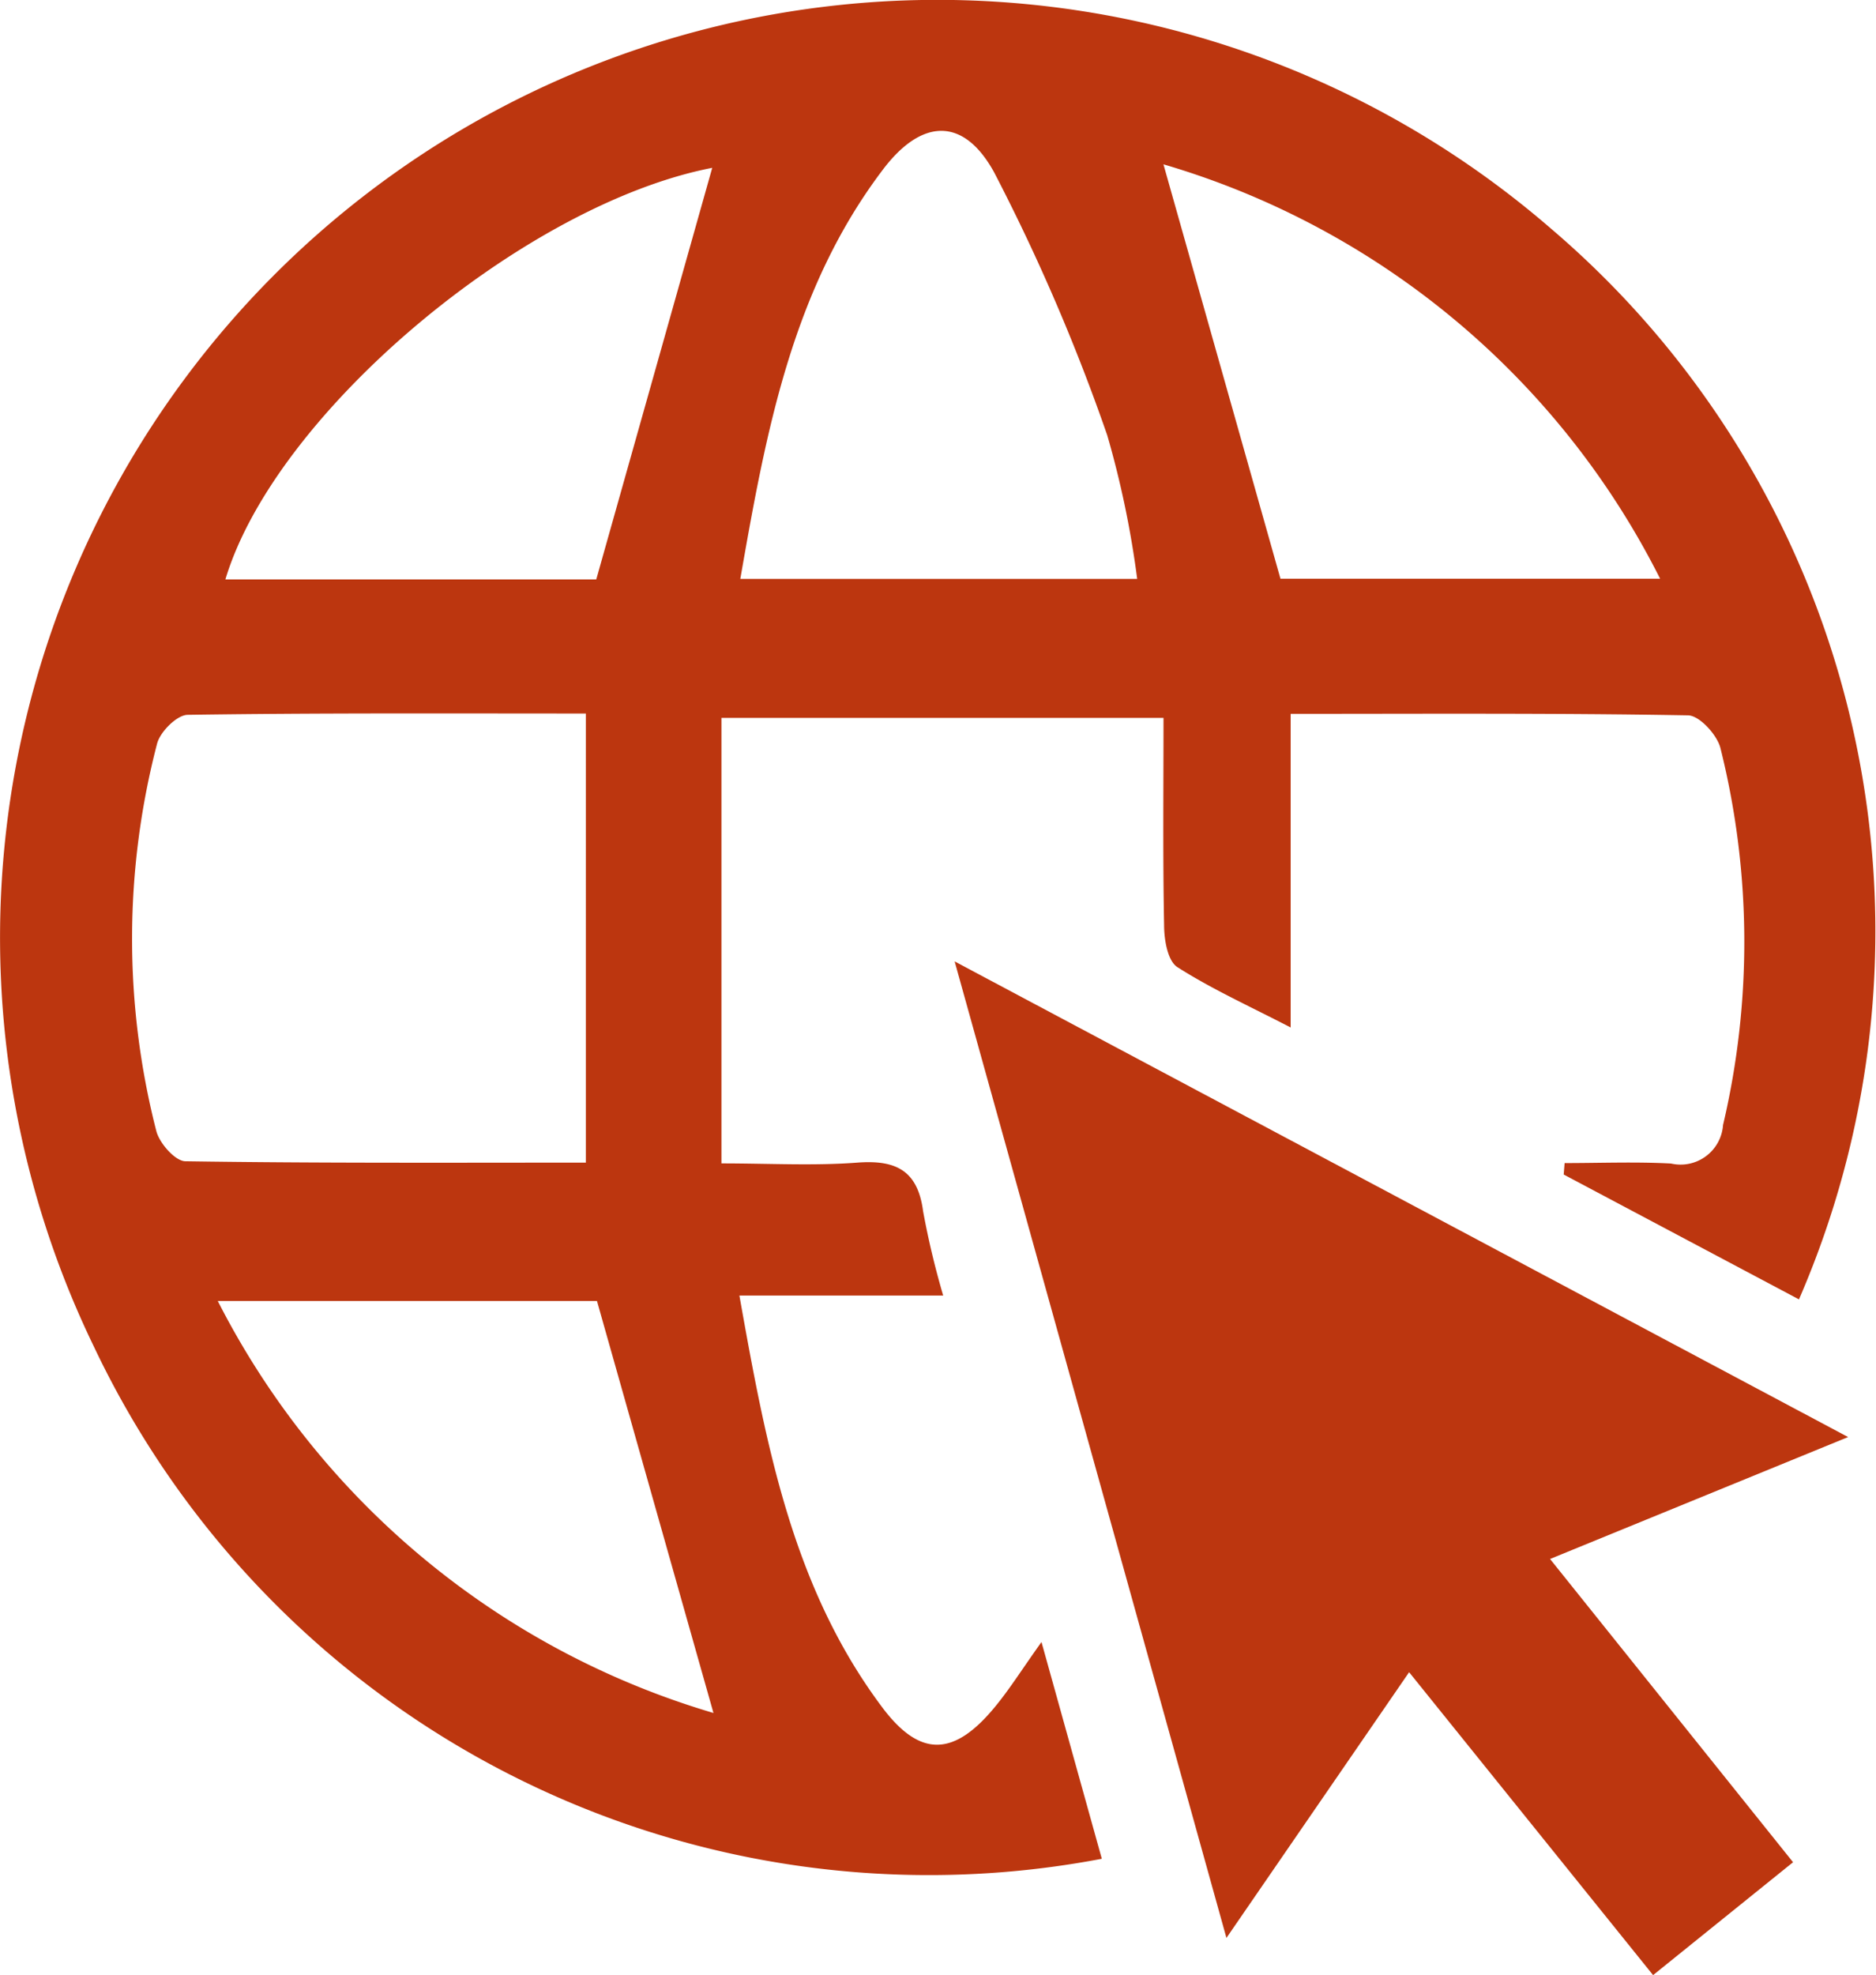
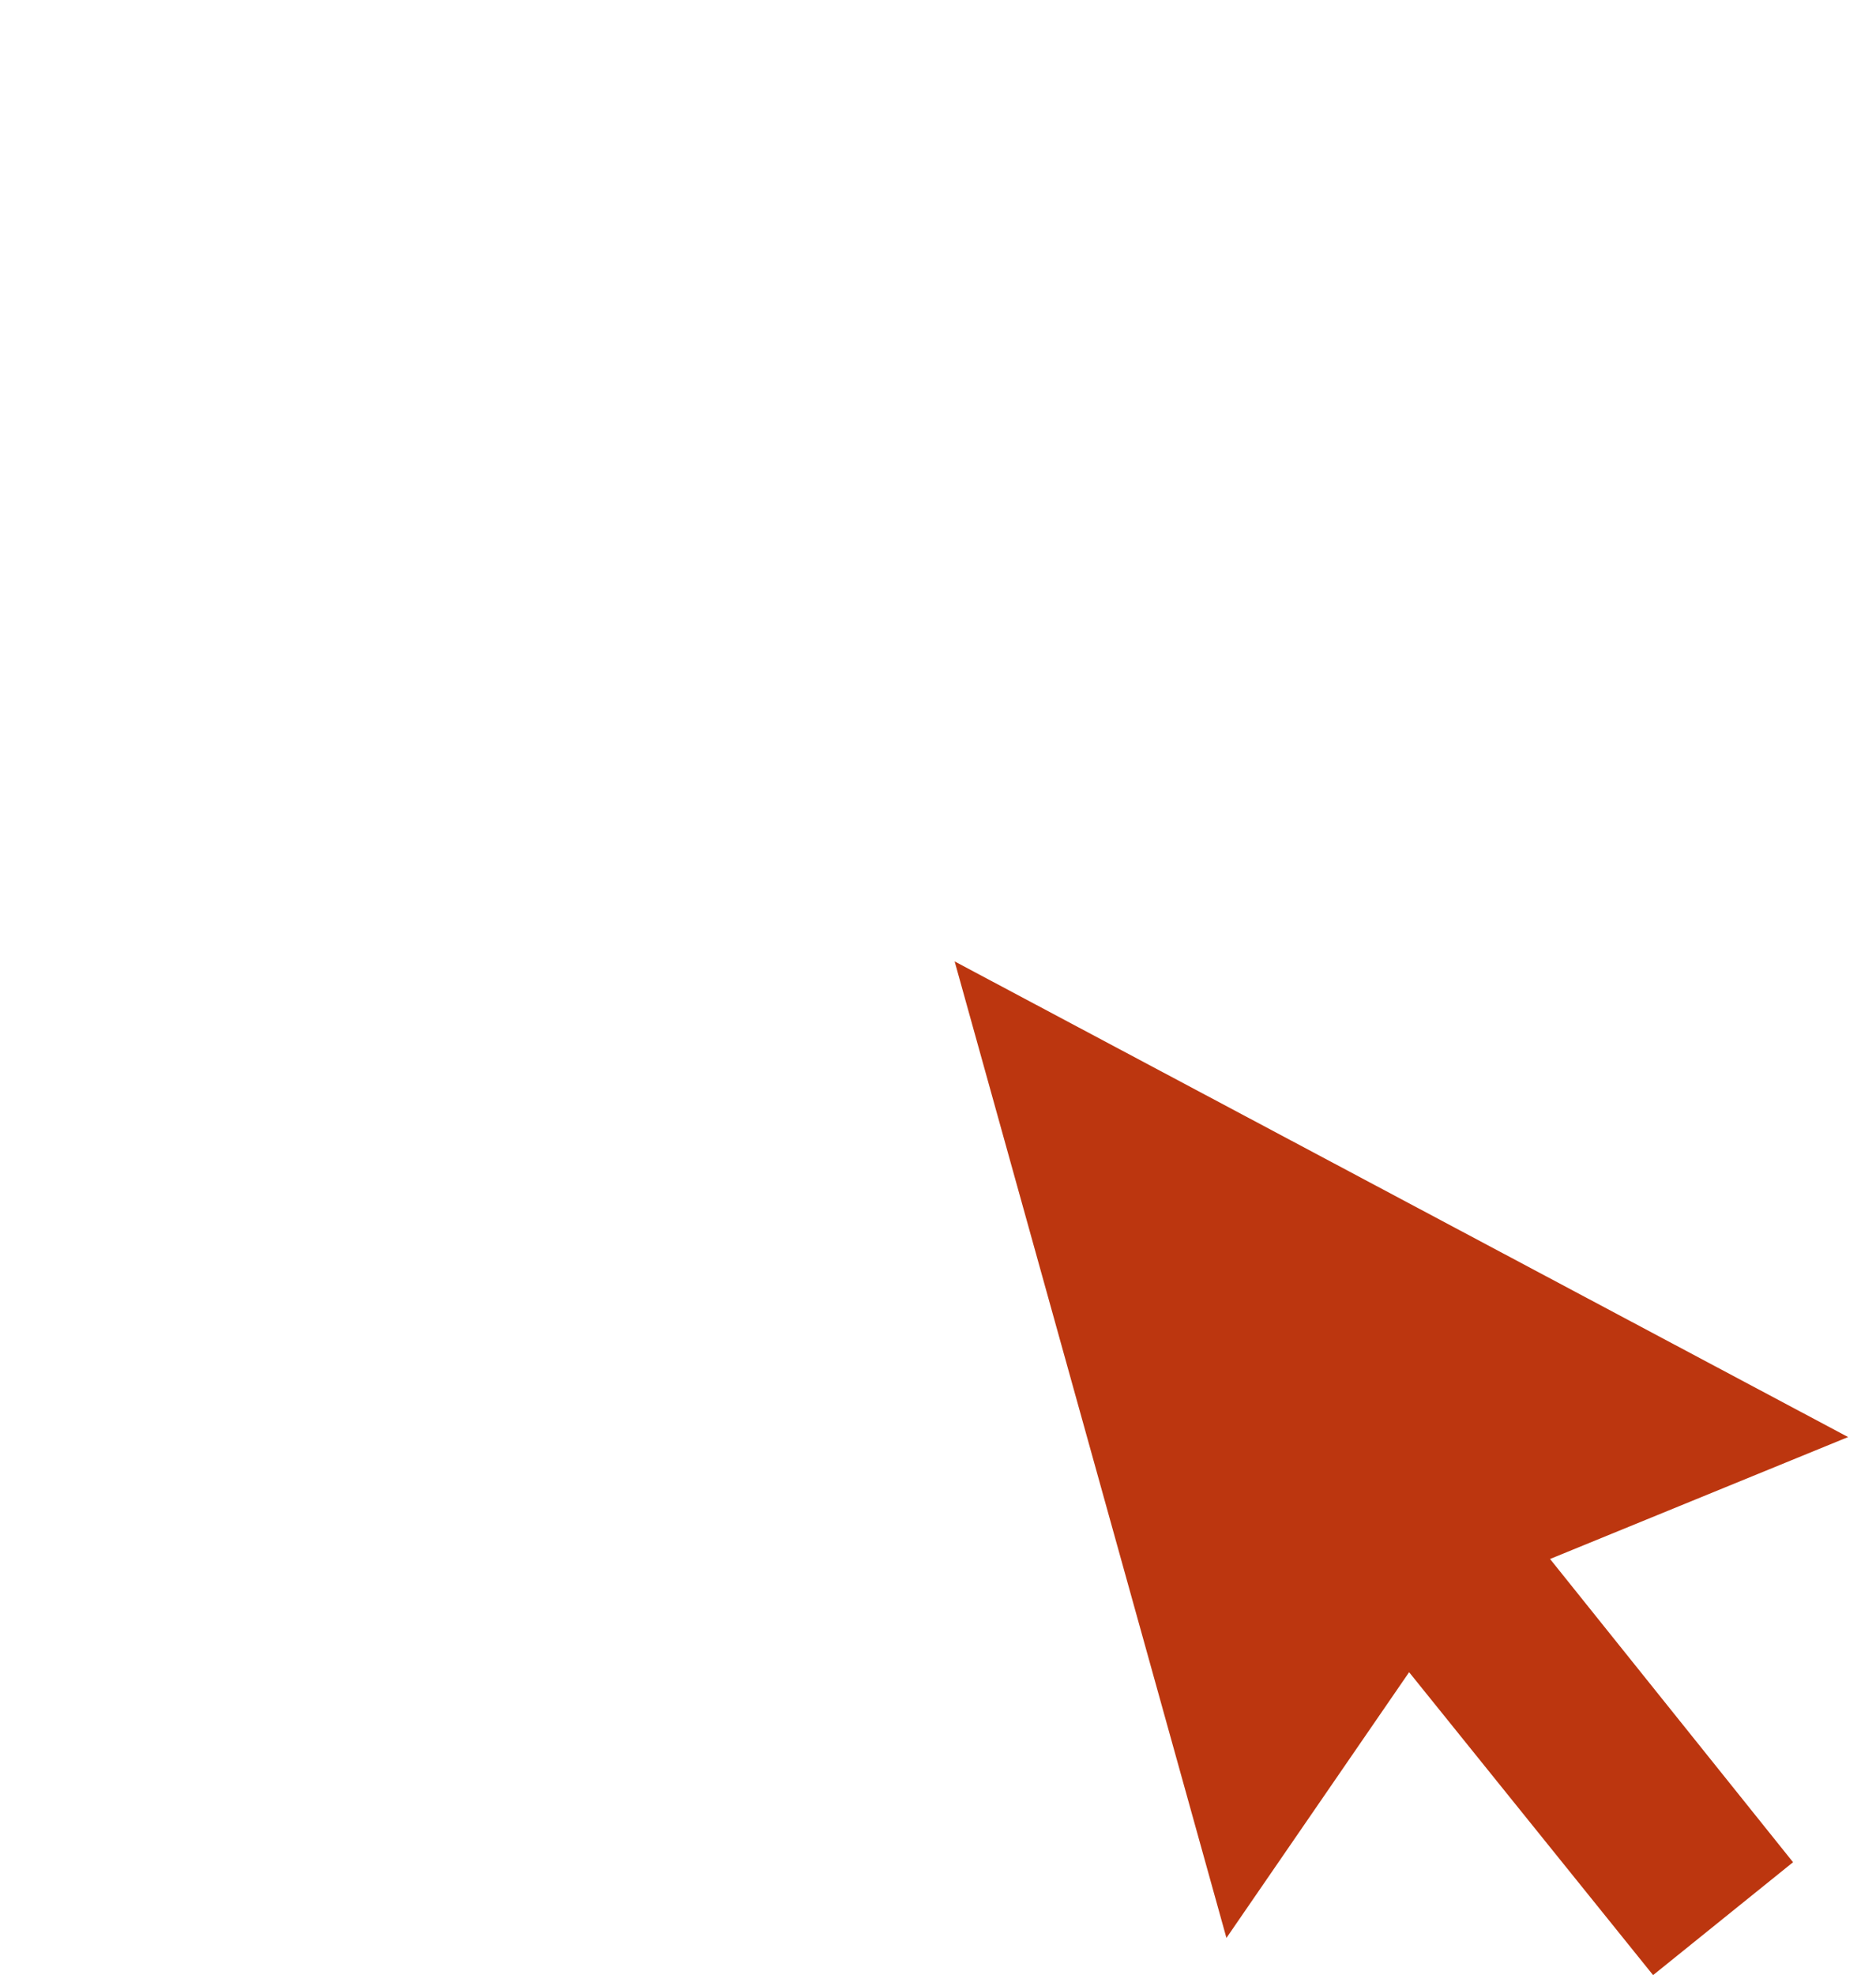
<svg xmlns="http://www.w3.org/2000/svg" width="28.858" height="30.372" viewBox="0 0 28.858 30.372">
  <defs>
    <style>.a{fill:#bc360f;}</style>
  </defs>
  <g transform="translate(-945.571 -89.372)">
-     <path class="a" d="M973.244,109.353l-3.619-1.92.014-.176c.546,0,1.093-.022,1.637.007a.655.655,0,0,0,.8-.592,12.282,12.282,0,0,0-.041-5.8c-.051-.2-.323-.5-.5-.5-2.027-.036-4.055-.023-6.11-.023v4.823c-.628-.326-1.212-.589-1.747-.931-.147-.1-.2-.421-.2-.642-.02-1.04-.009-2.08-.009-3.188h-6.8v6.851c.738,0,1.417.039,2.09-.012.593-.045.93.12,1.012.749a12.719,12.719,0,0,0,.309,1.295h-3.135c.411,2.312.818,4.49,2.194,6.328.587.786,1.11.758,1.735,0,.226-.273.415-.576.718-1l.928,3.333a14.216,14.216,0,0,1-15.508-7.883A14.42,14.42,0,0,1,969.43,92.888,14.2,14.2,0,0,1,973.244,109.353Zm-18.661-9.009c-2.067,0-4.1-.01-6.123.02-.165,0-.424.259-.472.441a11.9,11.9,0,0,0-.013,5.957c.047.188.29.464.446.467,2.052.031,4.1.021,6.162.021Zm8.481-2.07a14.723,14.723,0,0,0-.46-2.207,30.3,30.3,0,0,0-1.74-4.044c-.471-.858-1.112-.826-1.7-.058-1.406,1.845-1.809,4.042-2.205,6.309Zm-8.321.008,1.784-6.329c-2.887.559-6.717,3.76-7.489,6.329Zm16.365-.011a12.483,12.483,0,0,0-7.64-6.372l1.8,6.372Zm-16.354,11.107h-5.833a12.542,12.542,0,0,0,7.625,6.335Z" />
    <path class="a" d="M971,119.744l-3.753-4.658-2.81,4.086-4.181-15.016L974,111.47l-4.585,1.875,3.738,4.663Z" />
  </g>
</svg>